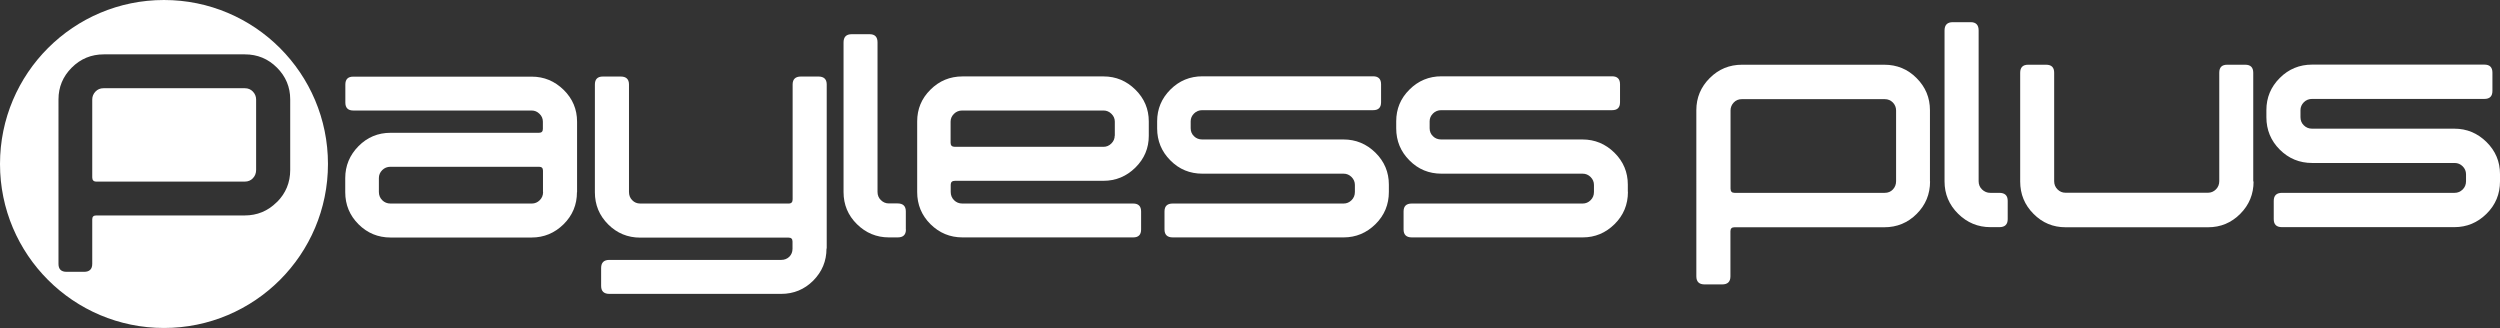
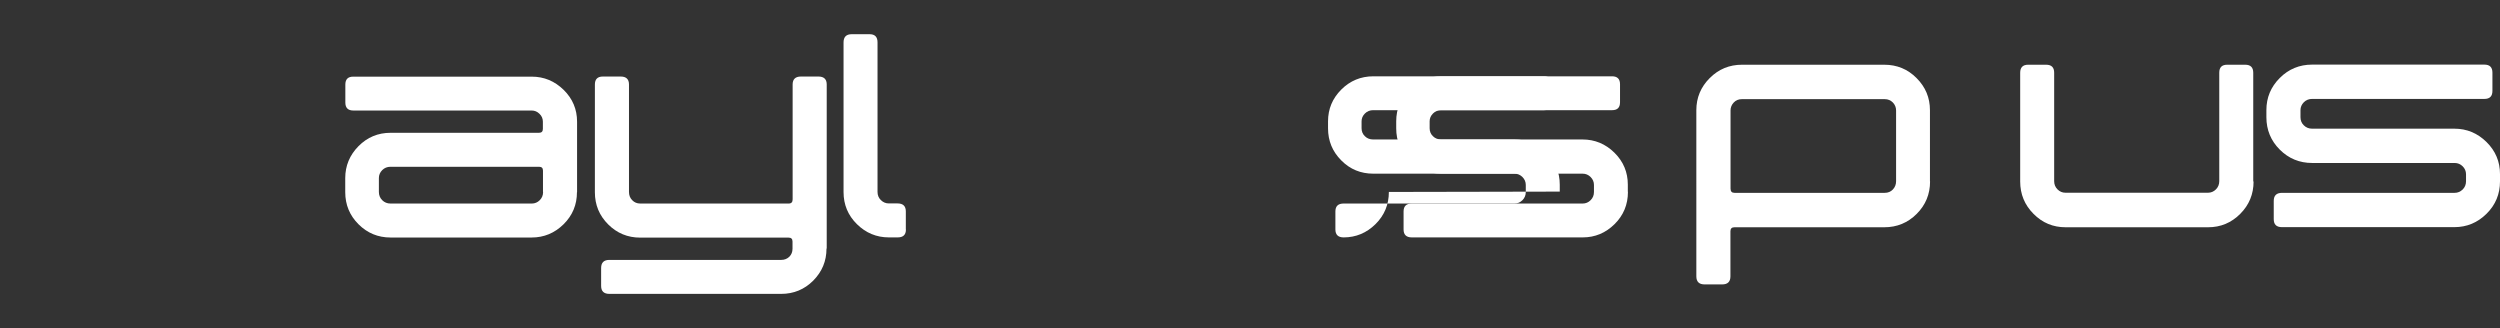
<svg xmlns="http://www.w3.org/2000/svg" viewBox="0 0 224.41 29.44">
  <rect x="0" y="0" width="224.41" height="29.44" fill="#333333" stroke="none" />
  <defs>
    <style>.e{fill:#fff;}</style>
  </defs>
  <g id="a" />
  <g id="b">
    <g id="c">
      <g id="d">
        <g>
-           <path class="e" d="M21.97,7.92H9.29c-.29,0-.53,.1-.72,.3-.19,.2-.29,.44-.29,.71v6.99c0,.25,.12,.38,.36,.38h13.34c.29,0,.53-.1,.72-.3,.19-.2,.29-.45,.29-.74v-6.33c0-.27-.1-.51-.29-.71-.19-.2-.43-.3-.72-.3ZM14.72,0C6.59,0,0,6.59,0,14.72s6.59,14.72,14.72,14.72,14.72-6.59,14.72-14.72S22.85,0,14.72,0Zm10.12,18.15c-.79,.79-1.75,1.19-2.88,1.19H8.63c-.24,0-.35,.12-.35,.35v4c0,.47-.25,.71-.73,.71h-1.57c-.49,0-.73-.24-.73-.71V8.92c0-1.11,.4-2.06,1.19-2.85,.79-.79,1.75-1.19,2.88-1.19h12.66c1.13,0,2.09,.4,2.88,1.19,.79,.79,1.19,1.74,1.19,2.85v6.34c0,1.13-.4,2.09-1.19,2.88Z" />
          <g>
            <path class="e" d="M51.79,17.25c0,1.13-.4,2.09-1.2,2.88-.8,.79-1.76,1.19-2.87,1.19h-12.66c-1.13,0-2.09-.4-2.88-1.19-.79-.79-1.19-1.75-1.19-2.88v-1.26c0-1.11,.4-2.07,1.19-2.87,.79-.8,1.75-1.2,2.88-1.2h13.32c.24,0,.35-.12,.35-.35v-.65c0-.27-.1-.51-.3-.7-.2-.2-.43-.3-.71-.3H31.71c-.47,0-.71-.24-.71-.71v-1.62c0-.48,.24-.71,.71-.71h16.02c1.11,0,2.06,.4,2.87,1.19,.8,.79,1.2,1.74,1.2,2.85v6.34Zm-3.05-.02v-1.91c0-.24-.12-.35-.35-.35h-13.34c-.29,0-.54,.1-.74,.3s-.3,.44-.3,.71v1.25c0,.29,.1,.54,.3,.74,.2,.2,.45,.3,.74,.3h12.69c.27,0,.51-.1,.71-.3,.2-.2,.3-.44,.3-.74Z" />
            <path class="e" d="M74.19,22.31c0,1.13-.4,2.08-1.19,2.88-.79,.79-1.75,1.19-2.88,1.19h-15.42c-.49,0-.74-.24-.74-.71v-1.61c0-.49,.25-.73,.74-.73h15.43c.29,0,.53-.1,.72-.28,.19-.19,.29-.43,.29-.72v-.65c0-.24-.12-.35-.35-.35h-13.32c-1.13,0-2.09-.4-2.88-1.19-.79-.79-1.19-1.75-1.19-2.88V7.58c0-.47,.24-.71,.71-.71h1.61c.49,0,.74,.24,.74,.71v9.65c0,.29,.09,.54,.29,.74,.19,.2,.43,.3,.72,.3h13.33c.24,0,.35-.13,.35-.38V7.58c0-.47,.25-.71,.74-.71h1.58c.49,0,.74,.24,.74,.71v14.73Z" />
            <path class="e" d="M81.32,20.6c0,.48-.25,.71-.74,.71h-.79c-1.11,0-2.07-.4-2.87-1.19-.8-.79-1.2-1.75-1.2-2.88V3.81c0-.49,.24-.74,.73-.74h1.61c.47,0,.71,.24,.71,.73v13.43c0,.29,.1,.54,.3,.73,.2,.2,.44,.3,.71,.3h.79c.49,0,.74,.24,.74,.71v1.62Z" />
-             <path class="e" d="M103.12,12.19c0,1.11-.4,2.06-1.2,2.85-.8,.79-1.76,1.19-2.87,1.19h-13.33c-.25,0-.38,.12-.38,.35v.65c0,.29,.1,.54,.3,.74,.2,.2,.45,.3,.74,.3h15.34c.47,0,.71,.24,.71,.71v1.62c0,.48-.24,.71-.71,.71h-15.32c-1.13,0-2.08-.4-2.88-1.19-.79-.79-1.19-1.75-1.19-2.88v-6.34c0-1.11,.39-2.06,1.19-2.85,.79-.79,1.75-1.19,2.88-1.19h12.66c1.11,0,2.06,.4,2.86,1.19,.8,.79,1.2,1.74,1.2,2.85v1.28Zm-3.05,0v-1.27c0-.27-.1-.5-.3-.7-.2-.2-.44-.3-.71-.3h-12.69c-.29,0-.54,.1-.74,.3-.2,.2-.3,.43-.3,.7v1.91c0,.23,.13,.35,.38,.35h13.34c.27,0,.51-.1,.71-.3,.2-.2,.3-.43,.3-.7Z" />
-             <path class="e" d="M124.67,17.23c0,1.13-.4,2.1-1.2,2.89-.8,.79-1.76,1.19-2.86,1.19h-15.34c-.49,0-.74-.24-.74-.71v-1.62c0-.48,.25-.71,.74-.71h15.34c.27,0,.51-.1,.71-.3,.2-.2,.3-.44,.3-.74v-.63c0-.27-.1-.51-.3-.71-.2-.2-.44-.3-.71-.3h-12.67c-1.13,0-2.09-.39-2.88-1.19-.79-.79-1.19-1.75-1.19-2.88v-.63c0-1.11,.4-2.06,1.19-2.85,.79-.79,1.75-1.19,2.88-1.19h15.32c.47,0,.71,.24,.71,.71v1.62c0,.48-.24,.71-.71,.71h-15.34c-.29,0-.54,.1-.74,.3-.2,.2-.3,.43-.3,.7v.62c0,.29,.1,.53,.3,.72,.2,.2,.45,.29,.74,.29h12.68c1.11,0,2.07,.4,2.87,1.19,.8,.79,1.2,1.75,1.2,2.86v.63Z" />
+             <path class="e" d="M124.67,17.23c0,1.13-.4,2.1-1.2,2.89-.8,.79-1.76,1.19-2.86,1.19c-.49,0-.74-.24-.74-.71v-1.62c0-.48,.25-.71,.74-.71h15.34c.27,0,.51-.1,.71-.3,.2-.2,.3-.44,.3-.74v-.63c0-.27-.1-.51-.3-.71-.2-.2-.44-.3-.71-.3h-12.67c-1.13,0-2.09-.39-2.88-1.19-.79-.79-1.19-1.75-1.19-2.88v-.63c0-1.11,.4-2.06,1.19-2.85,.79-.79,1.75-1.19,2.88-1.19h15.32c.47,0,.71,.24,.71,.71v1.62c0,.48-.24,.71-.71,.71h-15.34c-.29,0-.54,.1-.74,.3-.2,.2-.3,.43-.3,.7v.62c0,.29,.1,.53,.3,.72,.2,.2,.45,.29,.74,.29h12.68c1.11,0,2.07,.4,2.87,1.19,.8,.79,1.2,1.75,1.2,2.86v.63Z" />
            <path class="e" d="M146.13,17.23c0,1.13-.4,2.1-1.2,2.89-.8,.79-1.75,1.19-2.86,1.19h-15.34c-.49,0-.74-.24-.74-.71v-1.62c0-.48,.25-.71,.74-.71h15.34c.27,0,.51-.1,.71-.3,.2-.2,.3-.44,.3-.74v-.63c0-.27-.1-.51-.3-.71-.2-.2-.44-.3-.71-.3h-12.67c-1.13,0-2.09-.39-2.88-1.19-.79-.79-1.19-1.75-1.19-2.88v-.63c0-1.11,.39-2.06,1.19-2.85,.79-.79,1.75-1.19,2.87-1.19h15.32c.47,0,.71,.24,.71,.71v1.62c0,.48-.24,.71-.71,.71h-15.34c-.29,0-.54,.1-.74,.3-.2,.2-.3,.43-.3,.7v.62c0,.29,.1,.53,.3,.72,.2,.2,.45,.29,.74,.29h12.68c1.11,0,2.07,.4,2.87,1.19,.8,.79,1.2,1.75,1.2,2.86v.63Z" />
          </g>
        </g>
        <g>
          <path class="e" d="M173.25,16.29c0,1.14-.4,2.11-1.2,2.91-.8,.8-1.77,1.2-2.91,1.2h-13.45c-.24,0-.36,.12-.36,.36v4.05c0,.48-.25,.72-.74,.72h-1.58c-.49,0-.74-.24-.74-.72V9.89c0-1.12,.4-2.08,1.2-2.88,.8-.8,1.76-1.2,2.9-1.2h12.77c1.14,0,2.11,.4,2.9,1.2,.8,.8,1.2,1.76,1.2,2.88v6.4Zm-3.05-.02v-6.36c0-.27-.1-.51-.29-.71-.2-.2-.44-.3-.73-.3h-12.82c-.3,0-.54,.1-.73,.3-.19,.2-.29,.44-.29,.71v7.02c0,.26,.12,.38,.36,.38h13.48c.3,0,.54-.1,.73-.3,.19-.2,.29-.45,.29-.74Z" />
-           <path class="e" d="M180.22,19.67c0,.48-.25,.72-.75,.72h-.8c-1.12,0-2.09-.4-2.9-1.2-.81-.8-1.22-1.77-1.22-2.9V2.73c0-.49,.25-.74,.74-.74h1.61c.47,0,.71,.25,.71,.74v13.54c0,.29,.1,.54,.31,.74,.21,.2,.45,.3,.73,.3h.81c.51,0,.76,.24,.76,.72v1.64Z" />
          <path class="e" d="M202.29,16.29c0,1.14-.4,2.11-1.2,2.91-.8,.8-1.76,1.2-2.88,1.2h-12.8c-1.12,0-2.08-.4-2.87-1.2-.8-.8-1.2-1.77-1.2-2.91V6.53c0-.48,.24-.72,.71-.72h1.62c.48,0,.72,.24,.72,.71v9.74c0,.29,.1,.54,.3,.74,.2,.2,.44,.3,.71,.3h12.8c.27,0,.51-.1,.71-.3,.2-.2,.3-.45,.3-.74V6.52c0-.48,.24-.71,.71-.71h1.62c.48,0,.72,.24,.72,.72v9.76Z" />
          <path class="e" d="M224.41,16.28c0,1.14-.4,2.11-1.21,2.91-.81,.8-1.77,1.2-2.89,1.2h-15.47c-.5,0-.74-.24-.74-.72v-1.64c0-.48,.25-.72,.75-.72h15.49c.28,0,.51-.1,.72-.3,.2-.2,.3-.45,.3-.74v-.63c0-.27-.1-.51-.3-.71-.2-.2-.44-.3-.72-.3h-12.79c-1.14,0-2.11-.4-2.91-1.2-.8-.8-1.2-1.77-1.2-2.91v-.64c0-1.12,.4-2.08,1.2-2.88,.8-.8,1.77-1.2,2.9-1.2h15.47c.48,0,.72,.24,.72,.72v1.64c0,.48-.24,.72-.72,.72h-15.47c-.29,0-.54,.1-.74,.3-.2,.2-.3,.44-.3,.71v.63c0,.29,.1,.54,.3,.73,.2,.2,.45,.3,.74,.3h12.77c1.12,0,2.08,.4,2.89,1.2,.81,.8,1.21,1.76,1.21,2.88v.64Z" />
        </g>
      </g>
    </g>
  </g>
</svg>